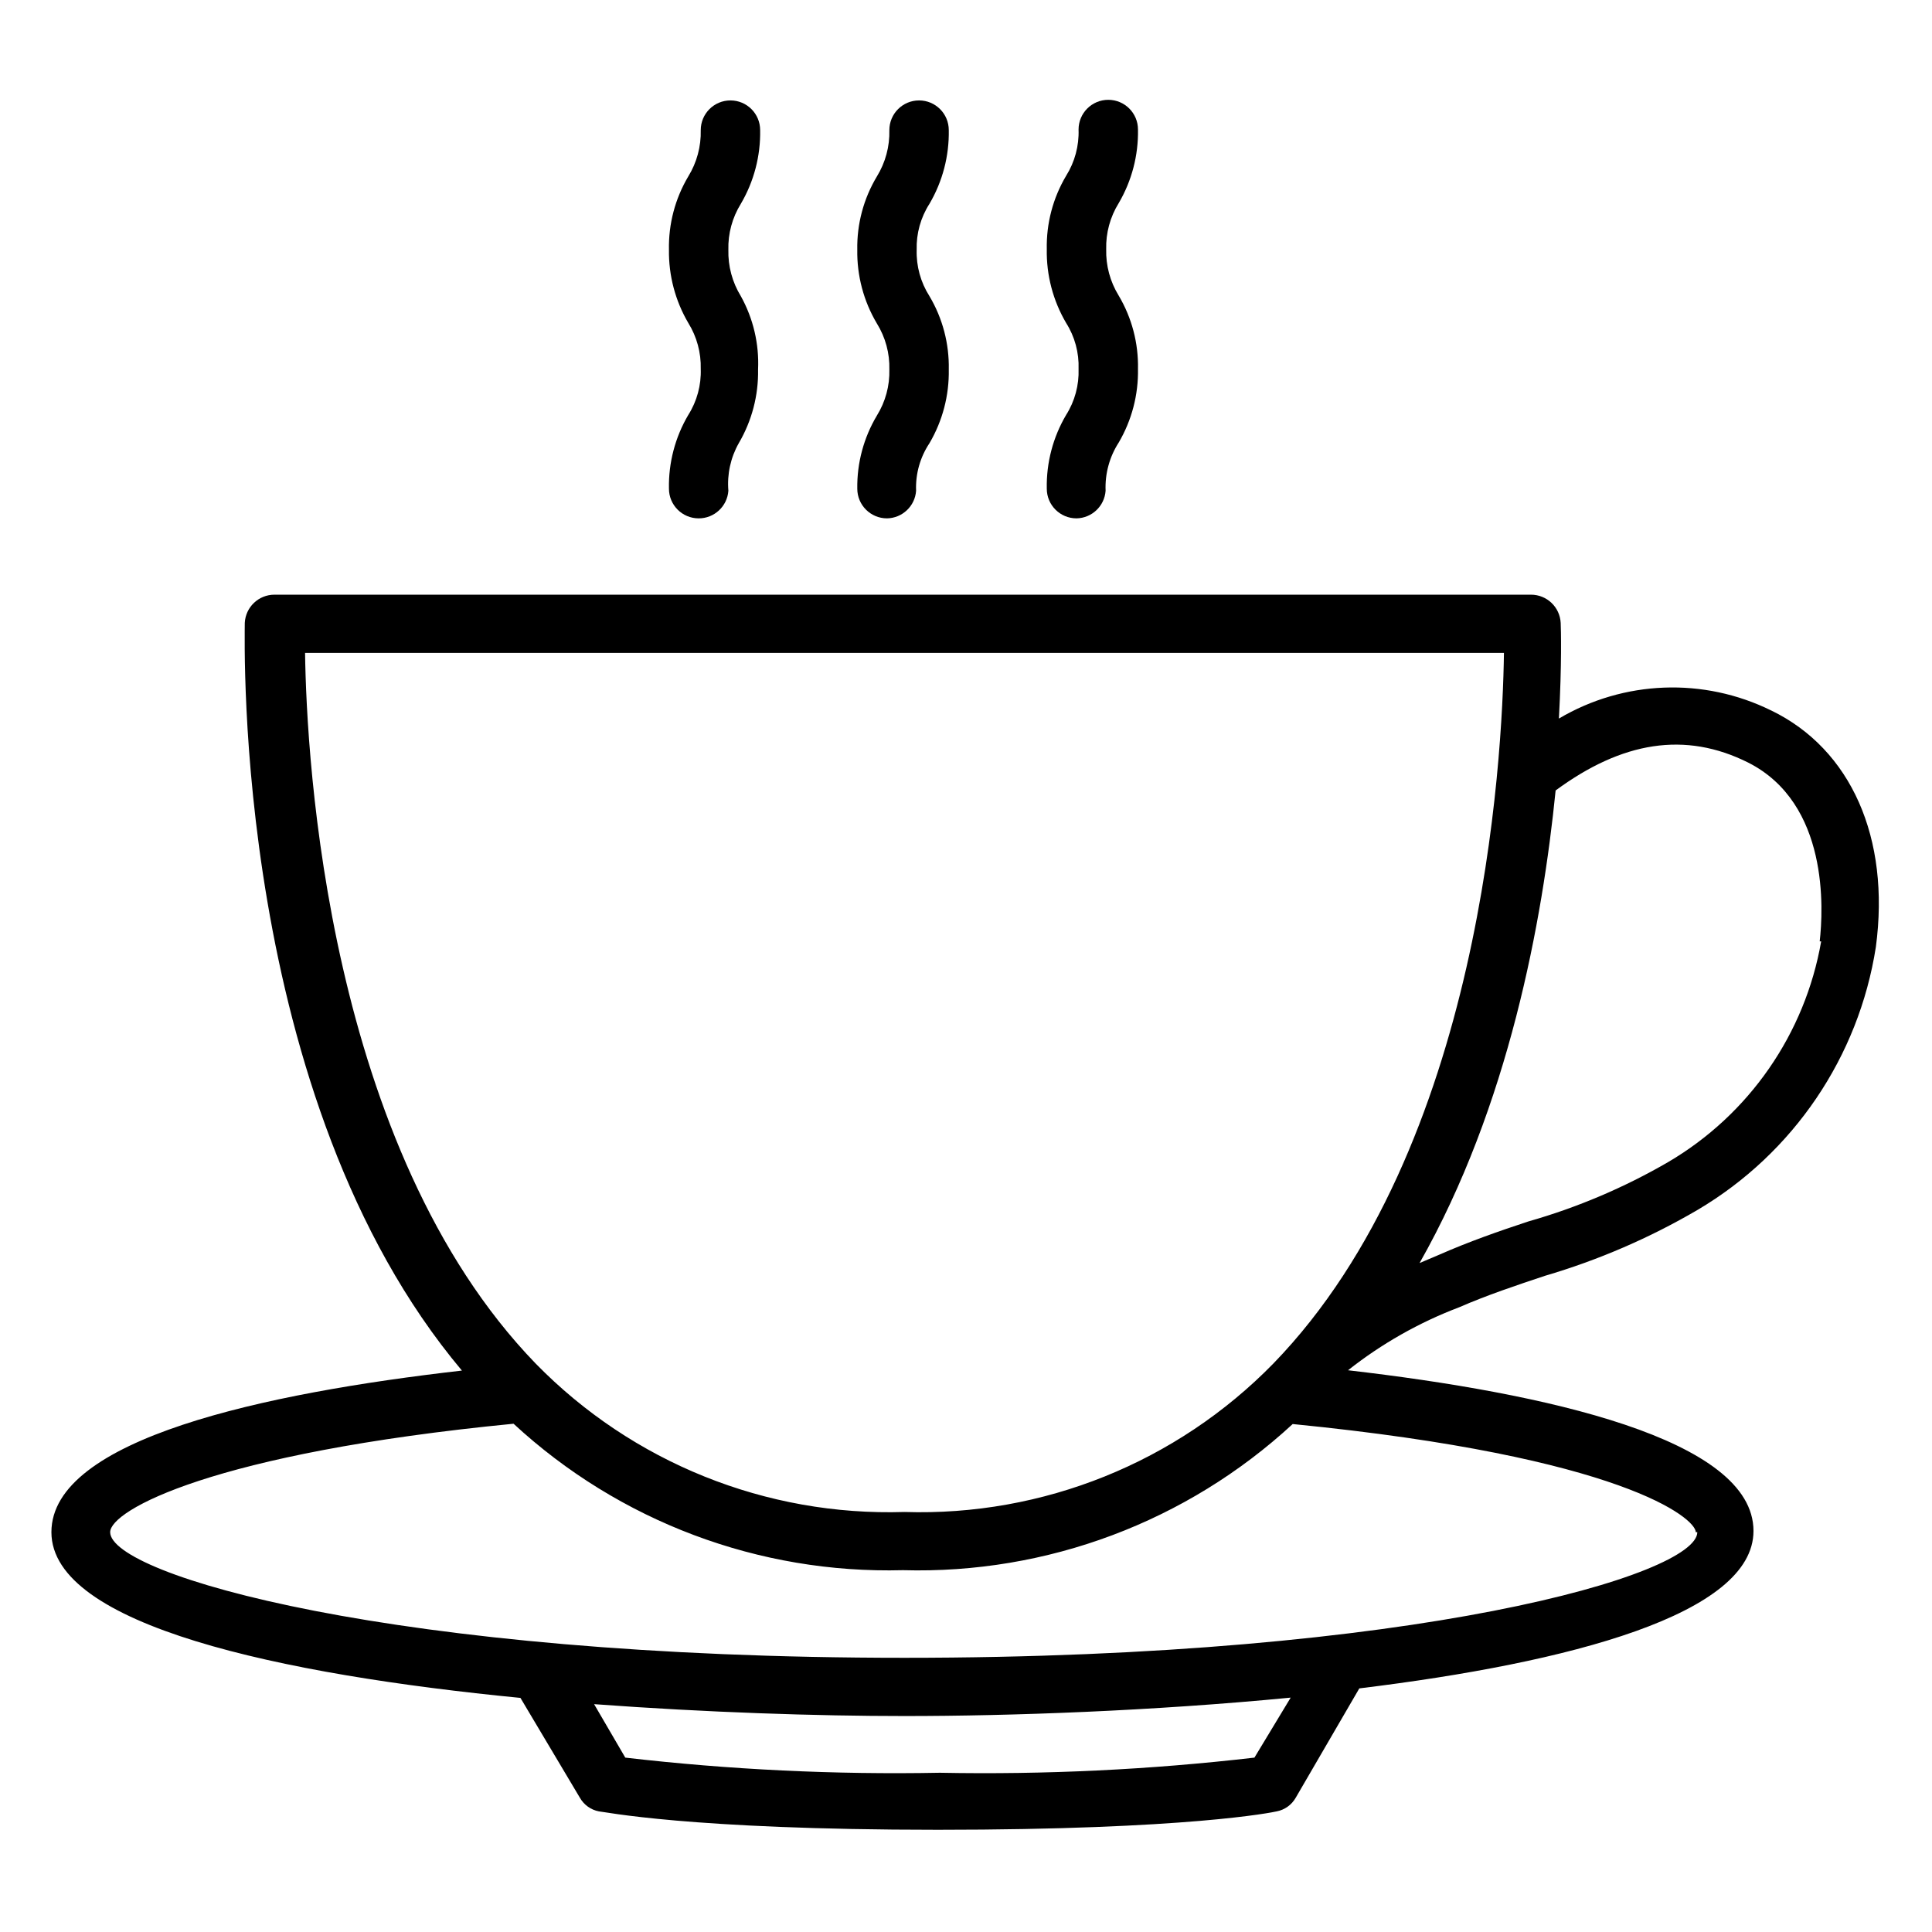
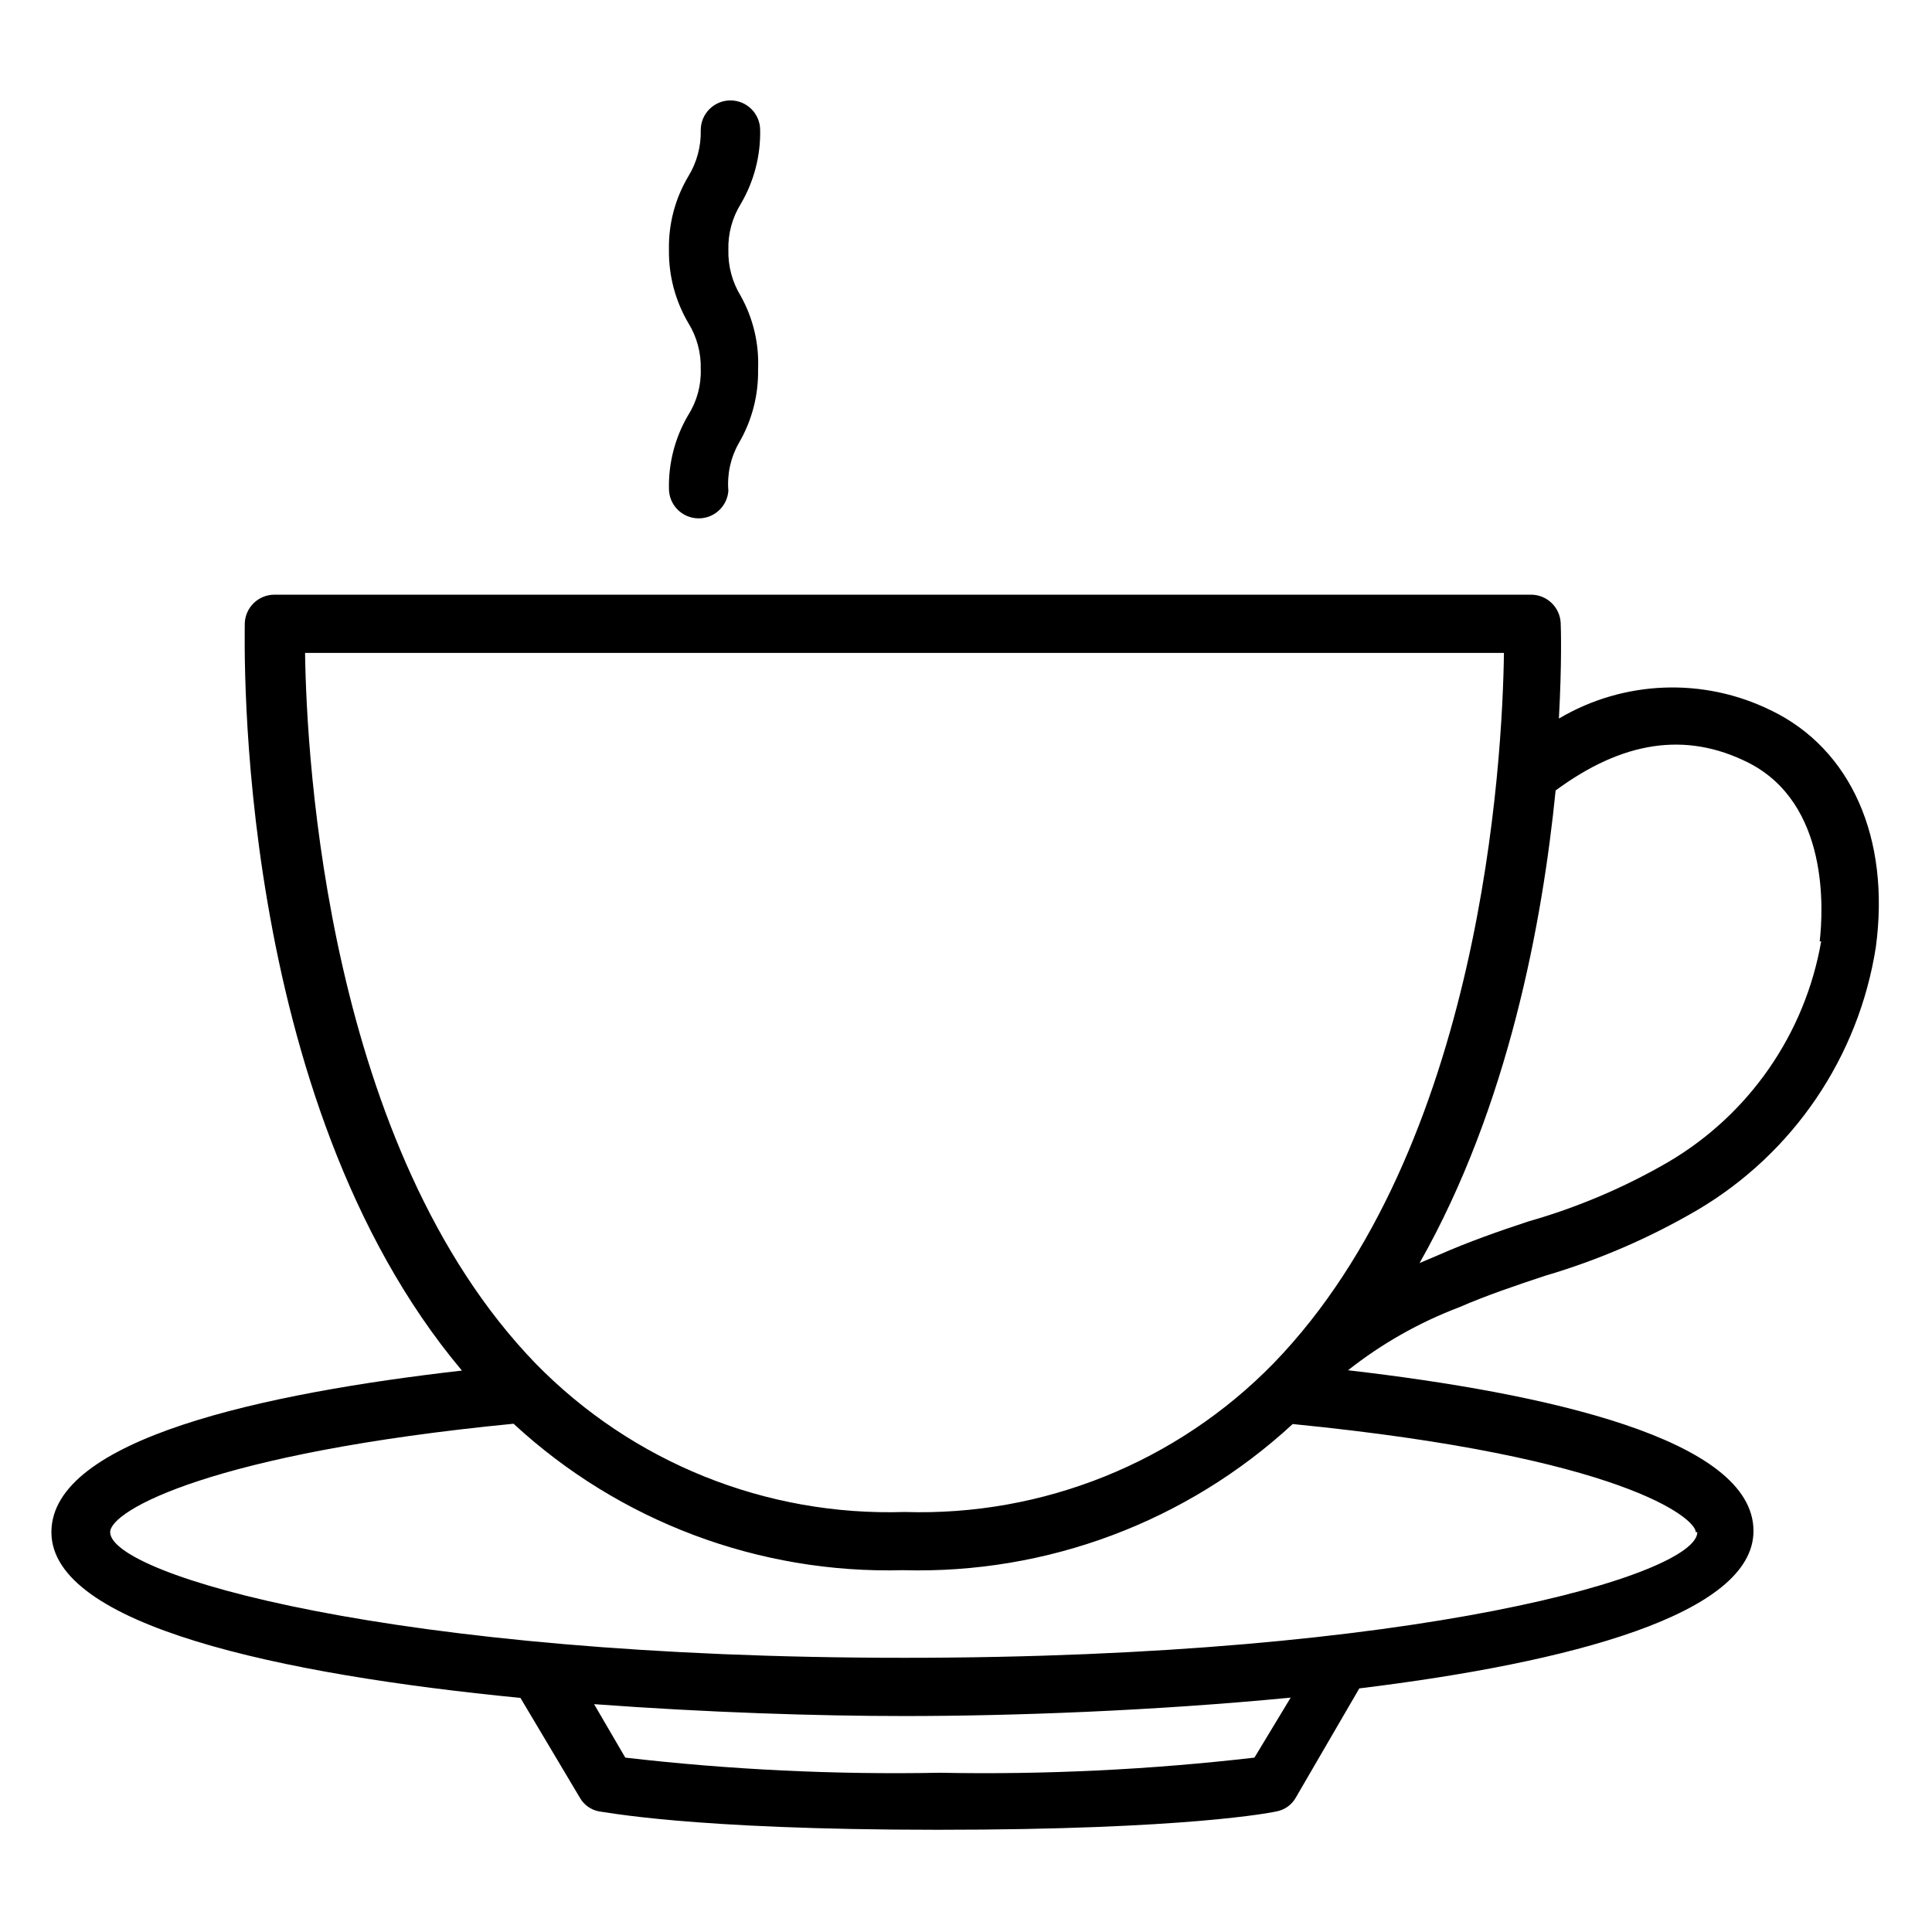
<svg xmlns="http://www.w3.org/2000/svg" fill="#000000" width="800px" height="800px" version="1.1" viewBox="144 144 512 512">
  <g>
    <path d="m613.41 332.3c-17.918-8.852-39.09-8.051-56.285 2.125 0.789-14.484 0.551-23.617 0.473-25.348-0.211-4.195-3.676-7.484-7.875-7.481h-332.98c-4.199-0.004-7.664 3.285-7.871 7.481 0 5.273-3.148 125.95 57.543 198.14-52.426 5.984-108.79 18.105-108.79 42.824 0 24.715 60.617 37.703 124.3 43.922l15.746 26.449c1.066 1.887 2.906 3.211 5.035 3.621 0.945 0 23.617 4.879 89.82 4.879s88.875-4.644 89.82-4.879c2.129-0.41 3.969-1.734 5.039-3.621l16.848-28.969c56.047-6.848 104.46-19.68 104.46-41.723 0-24.402-55.105-36.527-107.45-42.586 8.902-7.035 18.832-12.664 29.441-16.688 7.398-3.227 15.191-5.824 22.75-8.344 14.148-4.156 27.734-10.027 40.461-17.477 25.367-14.996 42.695-40.555 47.23-69.668 3.859-28.891-6.609-52.43-27.707-62.66zm-70.848-15.273c-0.395 28.496-5.824 131.3-61.086 188.3l-0.004 0.004c-25.629 26.246-61.102 40.527-97.77 39.359-36.668 1.168-72.141-13.113-97.77-39.359-55.105-56.992-60.691-159.8-61.086-188.3zm-66.125 292.76c-27.668 3.203-55.52 4.543-83.367 4.012-27.848 0.531-55.695-0.809-83.363-4.012l-8.266-14.168c29.758 2.203 59.117 3.148 82.262 3.148 28.34 0 65.73-1.34 102.34-4.879zm117.37-59.75c0 11.258-74.156 33.297-210.11 33.297-135.95 0.004-210.5-22.039-210.5-33.297 0-5.746 27-20.941 106.9-28.734 28.016 25.914 65.055 39.84 103.2 38.812 38.164 1.07 75.234-12.832 103.28-38.73 87.617 8.656 106.82 25.031 106.82 28.652zm32.828-156.57h-0.004c-4.269 24.504-19.094 45.891-40.539 58.488-11.66 6.766-24.113 12.055-37.078 15.746-7.871 2.598-15.742 5.352-23.617 8.816l-5.195 2.203c23.617-41.645 32.59-90.605 36.055-125.24 17.633-12.988 34.32-15.742 51.012-7.398 21.488 10.859 19.914 39.043 18.973 47.387z" />
-     <path d="m379.06 281.37c-4.348 0-7.871-3.523-7.871-7.871-0.094-6.812 1.707-13.516 5.195-19.367 2.269-3.656 3.418-7.898 3.305-12.199 0.113-4.305-1.035-8.547-3.305-12.203-3.508-5.902-5.305-12.66-5.195-19.523-0.125-6.84 1.676-13.574 5.195-19.441 2.266-3.688 3.414-7.953 3.305-12.281 0-4.348 3.527-7.871 7.875-7.871s7.871 3.523 7.871 7.871c0.125 6.856-1.648 13.609-5.117 19.523-2.332 3.633-3.512 7.883-3.387 12.199-0.129 4.34 1.051 8.621 3.387 12.281 3.488 5.875 5.258 12.613 5.117 19.445 0.125 6.852-1.648 13.609-5.117 19.52-2.481 3.723-3.723 8.129-3.543 12.598-0.285 4.07-3.633 7.25-7.715 7.32z" />
    <path d="m329.15 281.37c-4.348 0-7.871-3.523-7.871-7.871-0.137-6.856 1.637-13.617 5.117-19.523 2.305-3.641 3.457-7.894 3.309-12.203 0.109-4.301-1.039-8.543-3.309-12.199-3.441-5.867-5.211-12.566-5.117-19.367-0.141-6.832 1.629-13.566 5.117-19.441 2.269-3.688 3.418-7.953 3.309-12.281 0-4.348 3.523-7.871 7.871-7.871 4.348 0 7.871 3.523 7.871 7.871 0.125 6.856-1.645 13.609-5.117 19.523-2.269 3.656-3.418 7.898-3.305 12.199-0.109 4.328 1.039 8.594 3.305 12.281 3.297 5.934 4.875 12.664 4.566 19.445 0.125 6.852-1.648 13.609-5.117 19.52-2.164 3.828-3.121 8.219-2.754 12.598-0.289 4.129-3.731 7.332-7.875 7.32z" />
-     <path d="m429.28 281.37c-4.348 0-7.871-3.523-7.871-7.871-0.137-6.856 1.637-13.617 5.117-19.523 2.305-3.641 3.457-7.894 3.305-12.203 0.152-4.305-1-8.559-3.305-12.199-3.469-5.914-5.242-12.668-5.117-19.523-0.141-6.832 1.629-13.566 5.117-19.445 2.301-3.672 3.453-7.949 3.305-12.277 0-4.348 3.527-7.875 7.875-7.875 4.348 0 7.871 3.527 7.871 7.875 0.125 6.852-1.648 13.609-5.117 19.52-2.269 3.66-3.418 7.898-3.305 12.203-0.113 4.328 1.035 8.594 3.305 12.281 3.488 5.875 5.258 12.609 5.117 19.441 0.125 6.856-1.648 13.613-5.117 19.523-2.441 3.793-3.652 8.246-3.465 12.754-0.285 4.07-3.633 7.25-7.715 7.32z" />
+     <path d="m429.28 281.37z" />
  </g>
</svg>